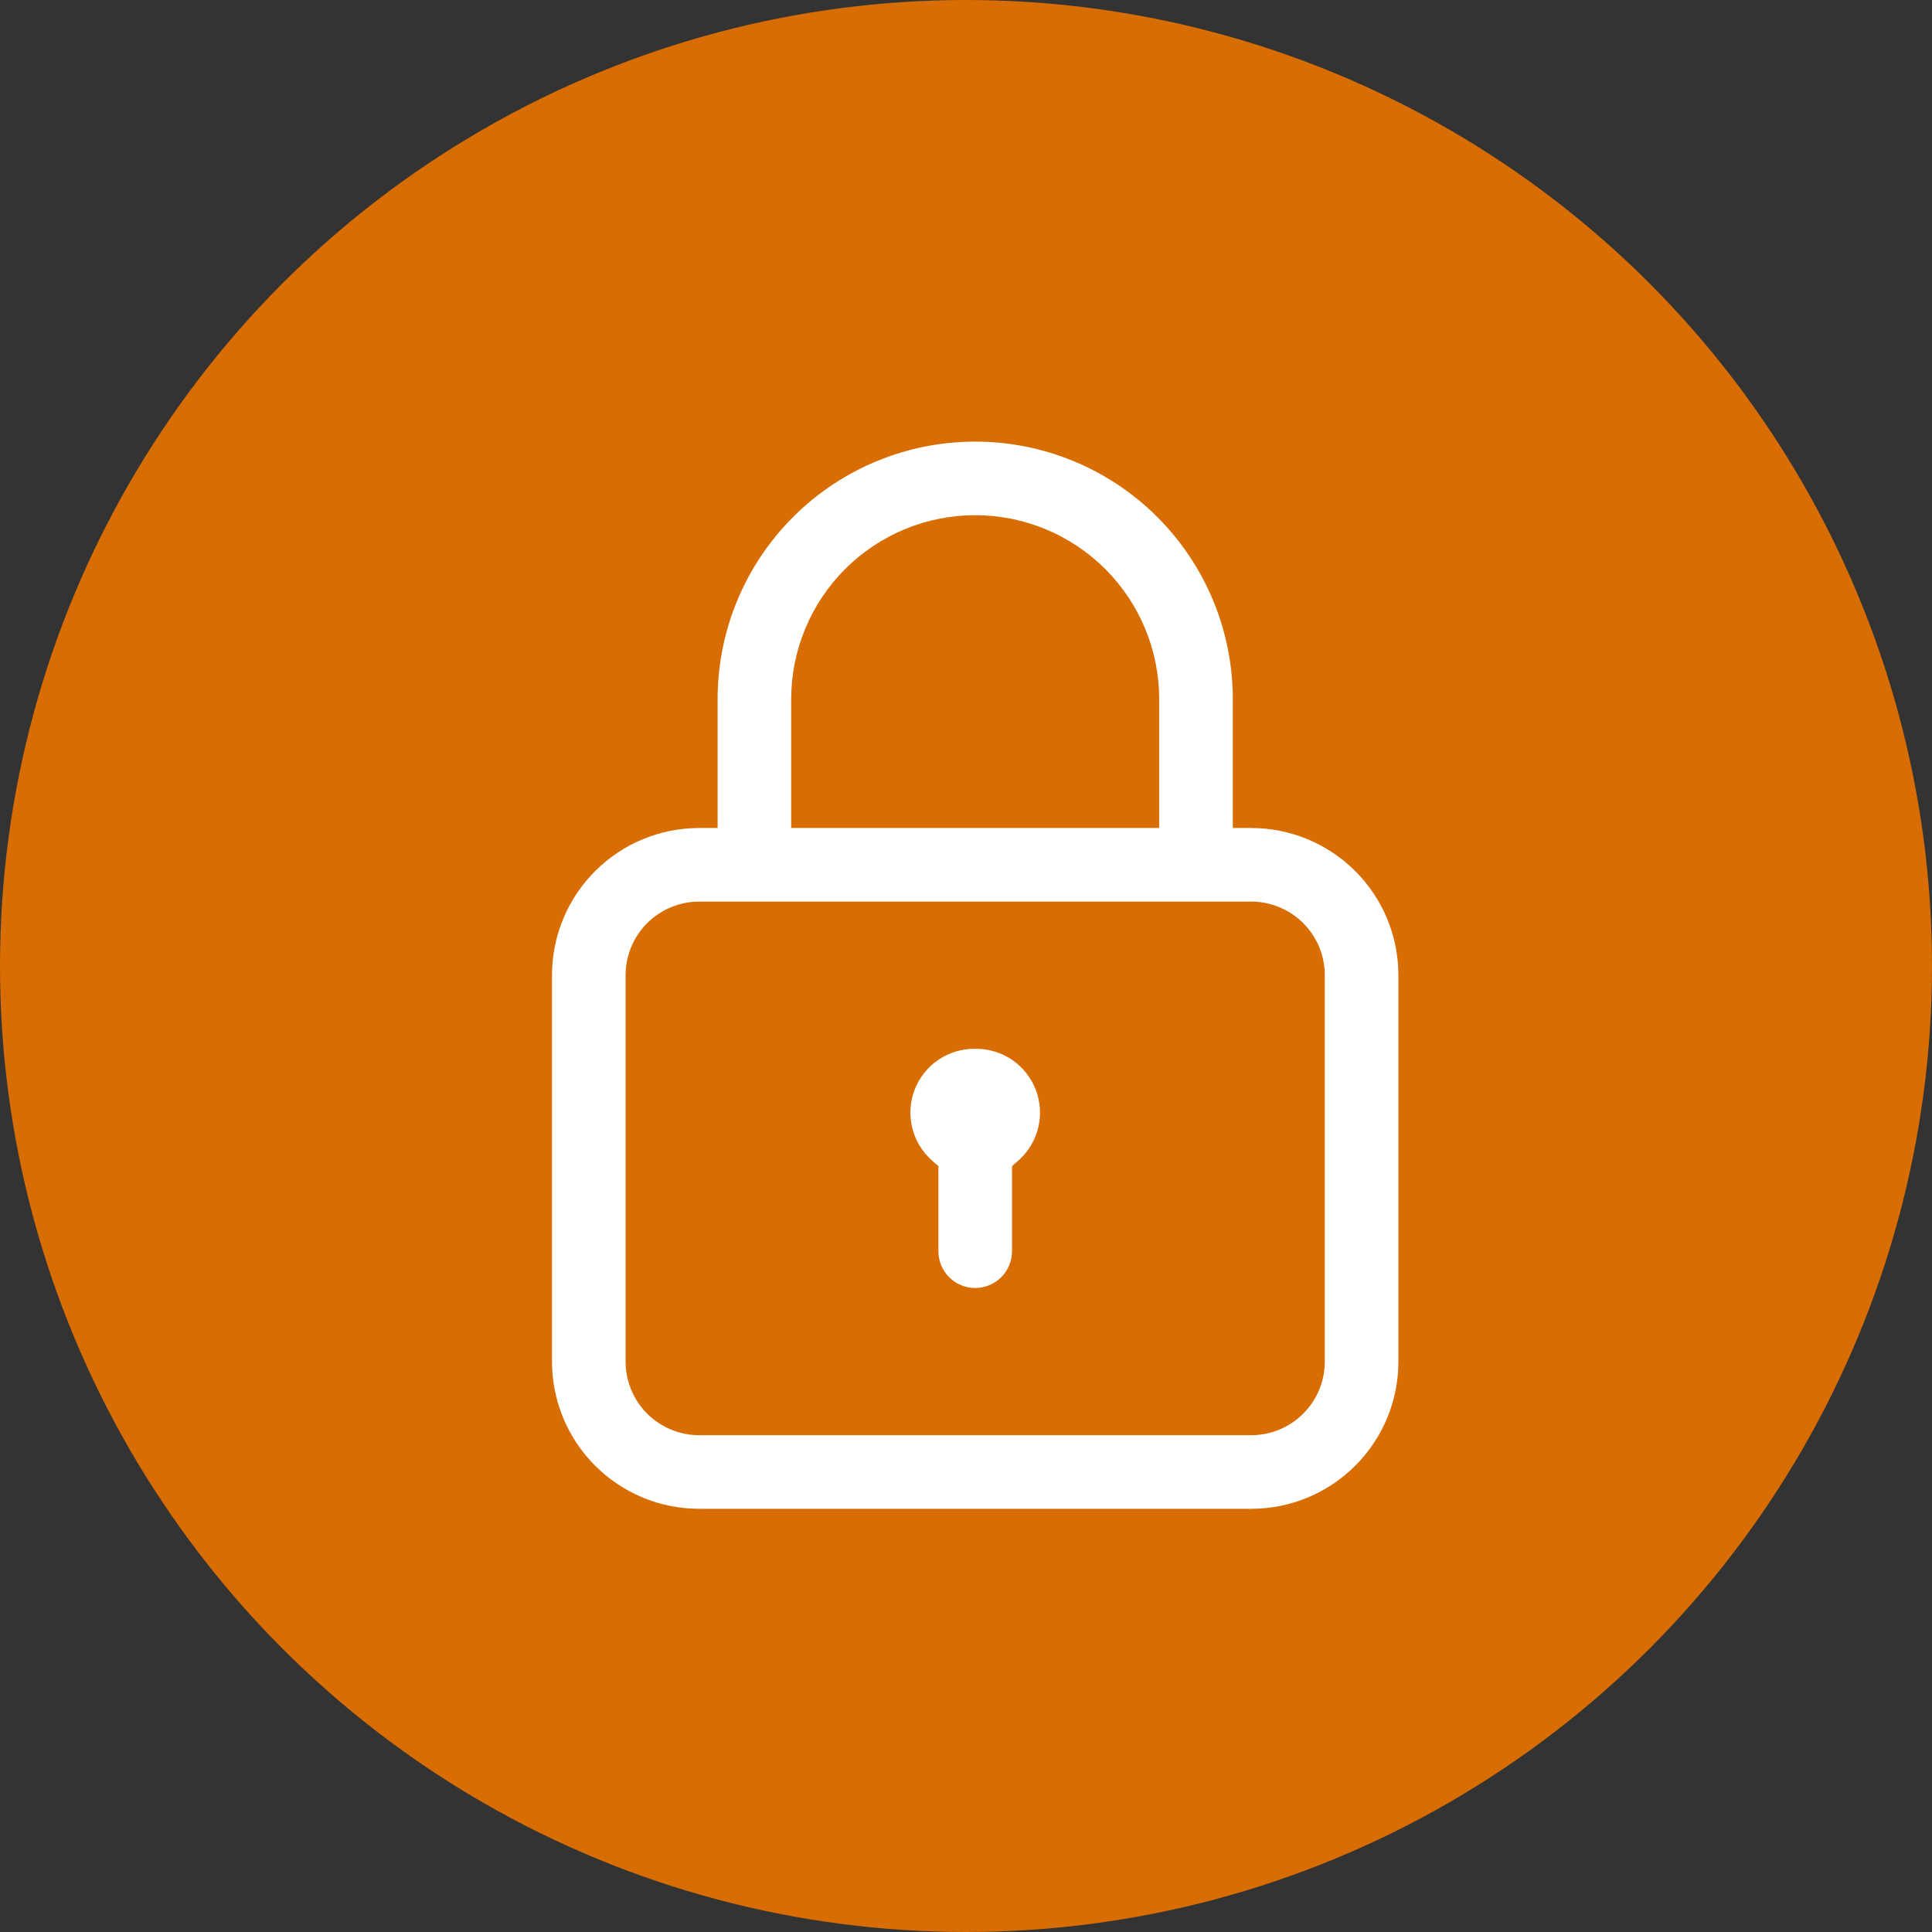
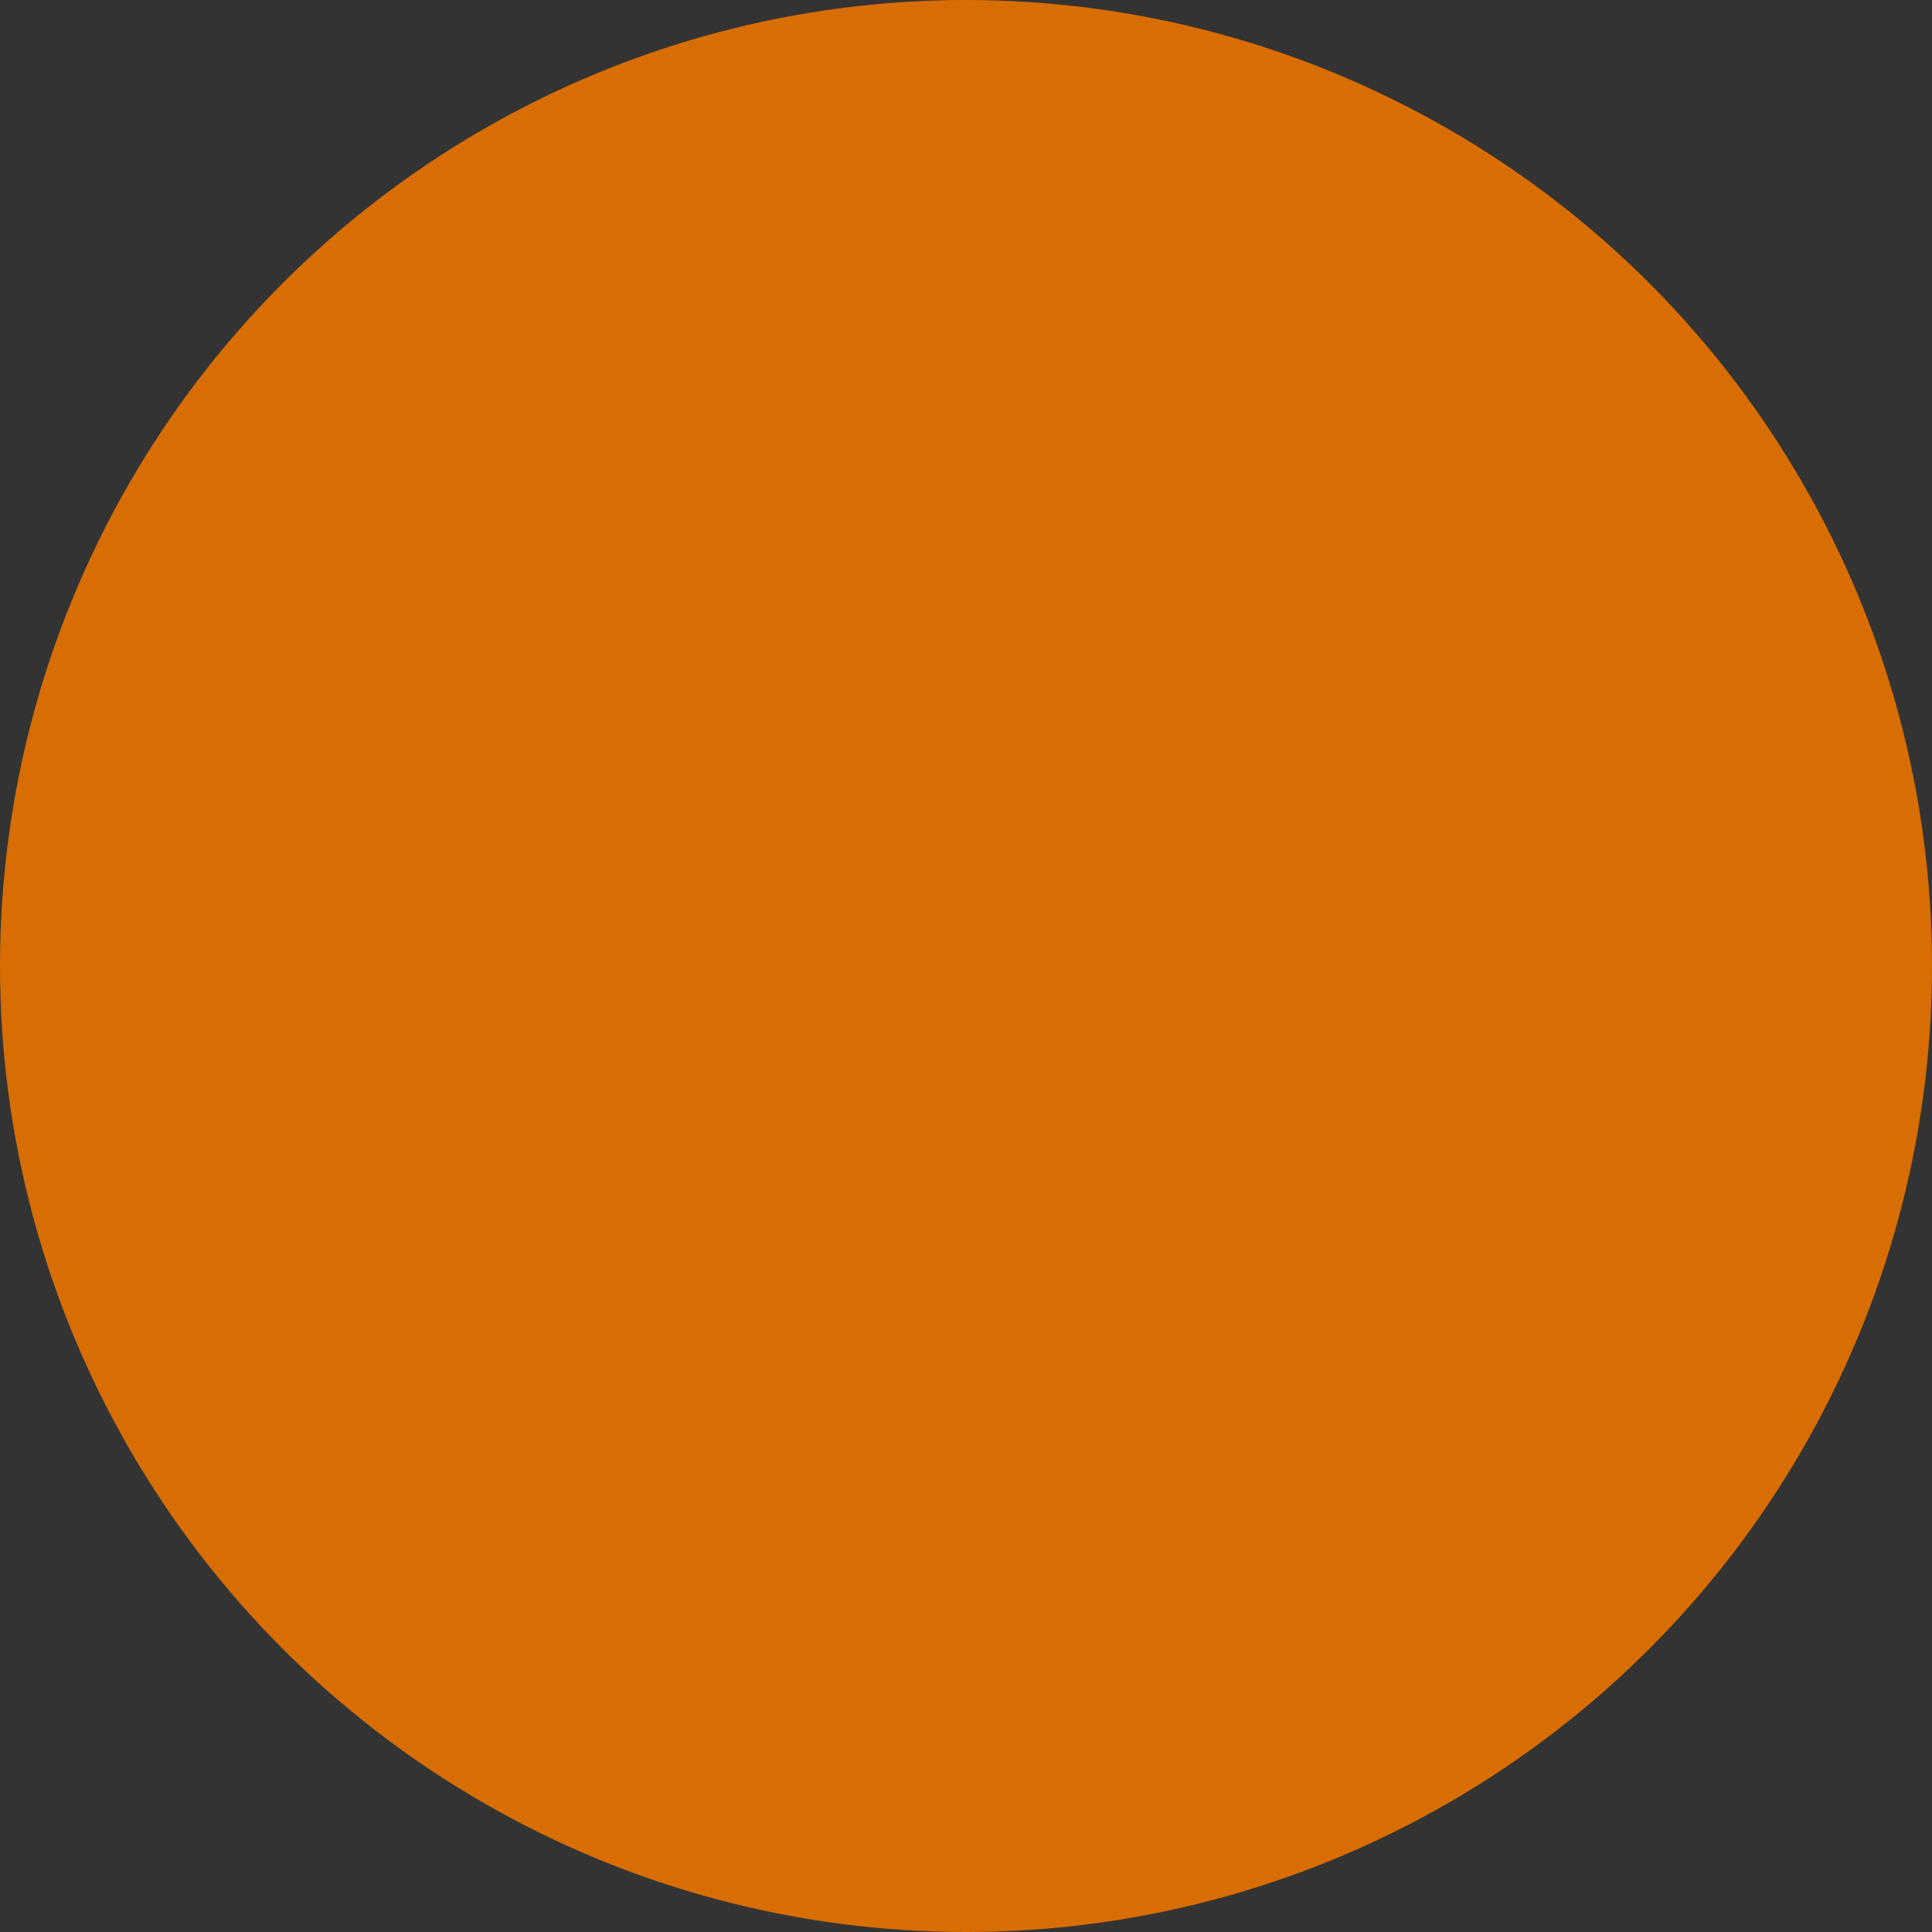
<svg xmlns="http://www.w3.org/2000/svg" width="105" height="105" viewBox="0 0 105 105" fill="none">
  <rect x="0" y="0" width="105" height="105" fill="#333333" stroke="none" />
  <circle cx="52.5" cy="52.5" r="52.5" fill="#D76D03" />
-   <path d="M52.994 56.5L52.994 56.5L53.006 56.5C53.817 56.49 54.612 56.73 55.283 57.185C55.954 57.641 56.469 58.292 56.76 59.049C57.05 59.807 57.101 60.635 56.906 61.423C56.711 62.21 56.28 62.919 55.67 63.454L55.5 63.603V63.83V68C55.5 68.663 55.237 69.299 54.768 69.768C54.299 70.237 53.663 70.5 53 70.5C52.337 70.5 51.701 70.237 51.232 69.768C50.763 69.299 50.5 68.663 50.5 68V63.83V63.603L50.33 63.454C49.72 62.919 49.289 62.21 49.094 61.423C48.899 60.635 48.95 59.807 49.24 59.049C49.531 58.292 50.046 57.641 50.717 57.185C51.388 56.73 52.183 56.49 52.994 56.5ZM67.5 44V44.5H68C70.254 44.5 72.416 45.395 74.01 46.99C75.605 48.584 76.5 50.746 76.5 53V74C76.5 76.254 75.605 78.416 74.01 80.01C72.416 81.605 70.254 82.5 68 82.5H38C35.746 82.5 33.584 81.605 31.99 80.01C30.395 78.416 29.5 76.254 29.5 74V53C29.5 50.746 30.395 48.584 31.99 46.99C33.584 45.395 35.746 44.5 38 44.5H38.5V44V38C38.5 34.154 40.028 30.466 42.747 27.747C45.466 25.028 49.154 23.5 53 23.5C56.846 23.5 60.534 25.028 63.253 27.747C65.972 30.466 67.5 34.154 67.5 38V44ZM62 44.5H62.5V44V38C62.5 35.48 61.499 33.064 59.718 31.282C57.936 29.501 55.52 28.5 53 28.5C50.48 28.5 48.064 29.501 46.282 31.282C44.501 33.064 43.5 35.48 43.5 38V44V44.5H44H62ZM70.475 76.475C71.131 75.819 71.5 74.928 71.5 74V53C71.5 52.072 71.131 51.181 70.475 50.525C69.819 49.869 68.928 49.5 68 49.5H38C37.072 49.5 36.181 49.869 35.525 50.525C34.869 51.181 34.5 52.072 34.5 53V74C34.5 74.928 34.869 75.819 35.525 76.475C36.181 77.131 37.072 77.5 38 77.5H68C68.928 77.5 69.819 77.131 70.475 76.475Z" fill="white" stroke="#D76D03" />
</svg>